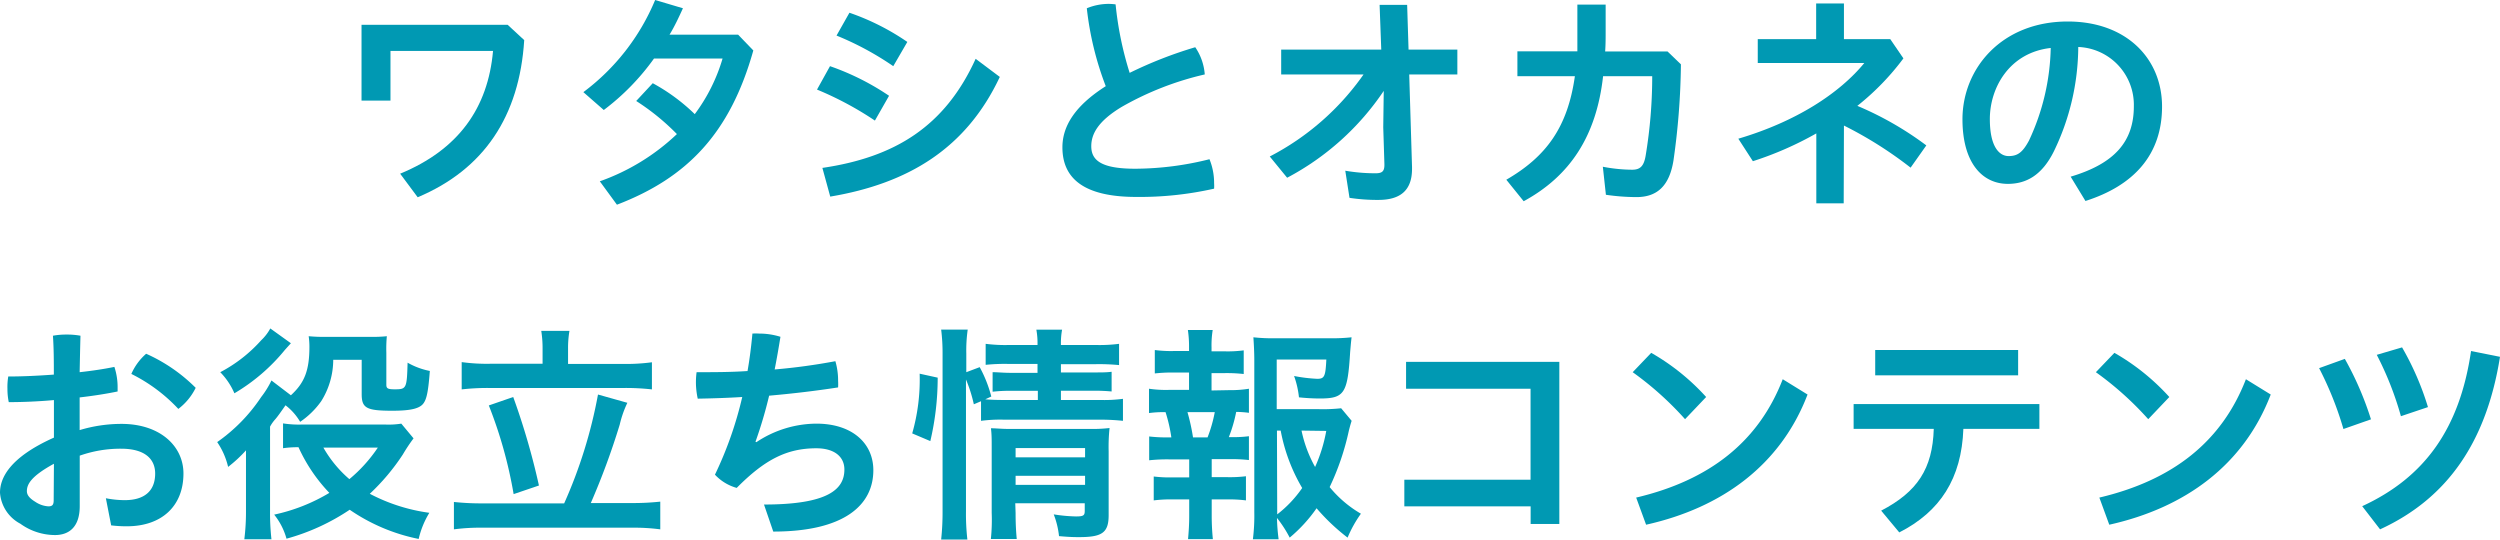
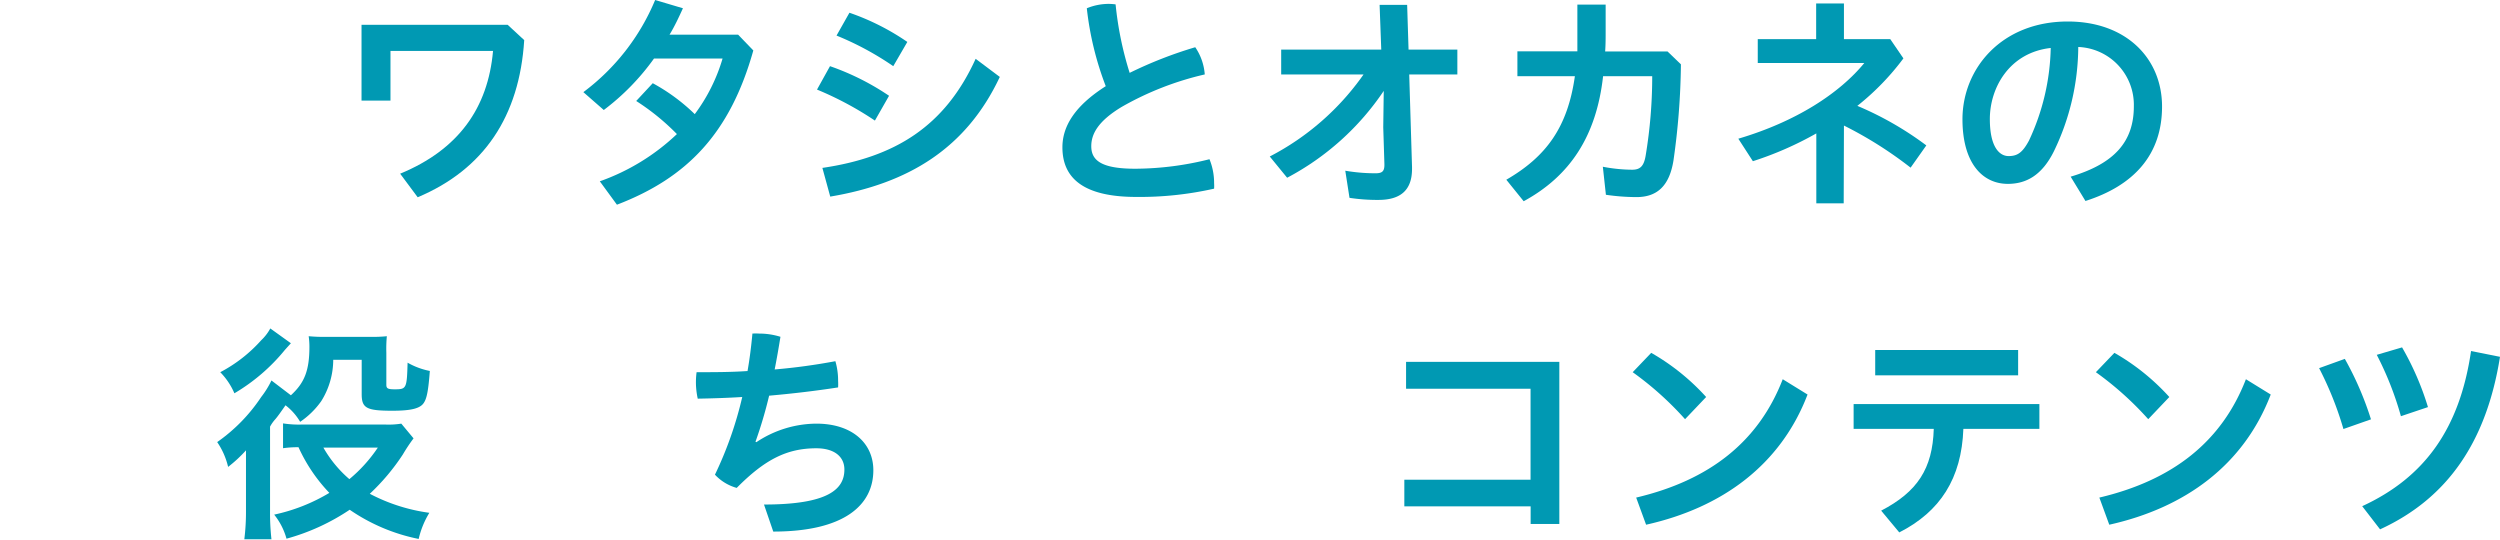
<svg xmlns="http://www.w3.org/2000/svg" viewBox="0 0 302.26 65.23">
  <defs>
    <style>.cls-1{fill:#0099b3;}</style>
  </defs>
  <g id="レイヤー_2" data-name="レイヤー 2">
    <g id="ヘッダー">
      <path class="cls-1" d="M43.71,3H61.38l2,1.85c-.58,9.21-4.87,15.63-12.88,19L48.38,21C55.44,18.09,59,13.05,59.61,6.16H47.21v6h-3.5Z" />
      <path class="cls-1" d="M79.07,7.08A28.54,28.54,0,0,1,73,13.3l-2.47-2.16A26.65,26.65,0,0,0,79.21,0l3.36,1c-.5,1.09-1,2.18-1.62,3.19h8.29L91.08,6.1c-2.8,10-8,15.4-16.49,18.65l-2.07-2.83a26.1,26.1,0,0,0,9.32-5.71,28,28,0,0,0-4.92-4l2-2.15A23,23,0,0,1,84,13.8a21.2,21.2,0,0,0,3.36-6.72Z" />
      <path class="cls-1" d="M100.35,8a30.61,30.61,0,0,1,7.14,3.58l-1.71,3a39.86,39.86,0,0,0-7-3.75ZM99.43,20.3c8.76-1.29,14.81-5,18.53-13.19l2.92,2.19c-4.06,8.65-11.06,12.88-20.5,14.47ZM102.7,1.54a29,29,0,0,1,7,3.53L108,8a36.14,36.14,0,0,0-6.86-3.7Z" />
      <path class="cls-1" d="M144.51,5.71A6.7,6.7,0,0,1,145.66,9a36.82,36.82,0,0,0-10,3.9c-2.94,1.76-3.72,3.33-3.72,4.78,0,1.68,1.17,2.72,5.29,2.72a37.14,37.14,0,0,0,9-1.15,7.56,7.56,0,0,1,.56,2.89,5.08,5.08,0,0,1,0,.67,40.71,40.71,0,0,1-9.41,1c-6.38,0-8.93-2.27-8.93-6,0-2.46,1.4-4.95,5.24-7.39A37.65,37.65,0,0,1,131.4,1a7,7,0,0,1,2.69-.53,7.18,7.18,0,0,1,.79.06,41,41,0,0,0,1.7,8.28A50.55,50.55,0,0,1,144.51,5.71Z" />
      <path class="cls-1" d="M154.9,9V6H167L166.8.59l3.33,0L170.3,6h5.9V9h-5.82l.34,11.2v.22c0,2.69-1.52,3.75-4.06,3.75a22.24,22.24,0,0,1-3.5-.25l-.51-3.28a21.29,21.29,0,0,0,3.67.31c.76,0,1.06-.22,1.06-1v-.11l-.14-4.45.06-4.4a32.15,32.15,0,0,1-11.68,10.5l-2.1-2.57A31.51,31.51,0,0,0,164.86,9Z" />
      <path class="cls-1" d="M183.46,9.21v-3h7.25c0-.76,0-1.54,0-2.36V.56h3.42V3.72c0,.84,0,1.66-.06,2.5h7.54l1.62,1.56a87.49,87.49,0,0,1-.9,11.62c-.5,3.11-2,4.43-4.48,4.43a26.37,26.37,0,0,1-3.69-.28l-.37-3.39a19.26,19.26,0,0,0,3.53.36c.93,0,1.43-.36,1.65-1.73a58.43,58.43,0,0,0,.79-9.58h-5.94c-.81,7.25-4,12.07-9.6,15.12l-2.1-2.6c4.84-2.8,7.42-6.36,8.29-12.52Z" />
      <path class="cls-1" d="M222.91,24.58H219.6V16.13a40.8,40.8,0,0,1-7.67,3.36l-1.76-2.72c7-2.07,12.23-5.49,15.23-9.15H212.52V4.73h7.06V.42h3.36V4.73h5.6l1.59,2.33a30.81,30.81,0,0,1-5.57,5.74,39.26,39.26,0,0,1,8.34,4.78L231,20.27a47.91,47.91,0,0,0-8.06-5.09Z" />
      <path class="cls-1" d="M250.35,21.36c5.35-1.59,7.64-4.28,7.64-8.51a7,7,0,0,0-6.72-7.17,29.19,29.19,0,0,1-2.94,12.6c-1.43,2.89-3.33,3.95-5.57,3.95-3.08,0-5.49-2.52-5.49-7.81C237.27,8.29,242,2.6,250,2.6c7.06,0,11.4,4.46,11.4,10.28S258,22.43,252.14,24.3ZM247.94,5.8c-5,.56-7.36,4.81-7.36,8.59,0,3.5,1.23,4.48,2.26,4.48s1.66-.36,2.47-1.87A27.56,27.56,0,0,0,247.94,5.8Z" />
-       <path class="cls-1" d="M9.63,52a17.54,17.54,0,0,1,5.07-.75c4.62,0,7.48,2.66,7.48,6,0,3.92-2.61,6.38-6.84,6.38a15.24,15.24,0,0,1-1.9-.11l-.64-3.28a12,12,0,0,0,2.29.23c2.24,0,3.67-1,3.67-3.22,0-1.68-1.15-3-4.12-3a14.84,14.84,0,0,0-5,.84v6.1c0,2.55-1.31,3.5-3,3.5a7.2,7.2,0,0,1-4.18-1.37A4.61,4.61,0,0,1,0,59.57c0-1.73,1.09-4.23,6.52-6.66V48.37c-1.87.17-3.78.25-5.46.25A7.76,7.76,0,0,1,.9,47,7.49,7.49,0,0,1,1,45.52c1.71,0,3.61-.09,5.51-.23,0-1.57,0-3.13-.11-4.7a8.83,8.83,0,0,1,1.65-.14,9,9,0,0,1,1.68.14C9.69,42,9.66,43.53,9.63,45c1.54-.17,3-.39,4.2-.64a7.84,7.84,0,0,1,.39,2.52v.45c-1.34.28-2.94.53-4.59.72ZM6.52,56.07c-2.77,1.51-3.27,2.49-3.27,3.31,0,.44.28.84,1,1.28a3.16,3.16,0,0,0,1.6.56c.45,0,.64-.16.64-.72Zm17.14-9.18a7.16,7.16,0,0,1-2.1,2.55,19.83,19.83,0,0,0-5.68-4.23,6.91,6.91,0,0,1,1.79-2.44A19.9,19.9,0,0,1,23.66,46.89Z" />
      <path class="cls-1" d="M40.29,43.5a9.47,9.47,0,0,1-1.45,5A9.94,9.94,0,0,1,36.29,51,6.93,6.93,0,0,0,34.52,49c-.53.76-.92,1.32-1.23,1.68a4.59,4.59,0,0,0-.64.9V61.76a28.59,28.59,0,0,0,.17,3.44H29.54a26.81,26.81,0,0,0,.2-3.44V54.45a16.19,16.19,0,0,1-2.16,2,8.94,8.94,0,0,0-1.32-3A20.41,20.41,0,0,0,31.58,48a10.85,10.85,0,0,0,1.24-2l2.35,1.79c1.65-1.51,2.24-3,2.24-5.88a9.11,9.11,0,0,0-.09-1.26,20.3,20.3,0,0,0,2.13.08h5.32a17.38,17.38,0,0,0,2-.08,16.63,16.63,0,0,0-.06,2v3.86c0,.45.17.56,1,.56,1.43,0,1.48-.08,1.57-3.22a8.84,8.84,0,0,0,2.69,1c-.17,2.21-.34,3.25-.7,3.81-.42.72-1.54,1-3.84,1-3.11,0-3.7-.31-3.7-2V43.5Zm-5.12-2-.73.81a22.77,22.77,0,0,1-6.1,5.24A8.35,8.35,0,0,0,26.63,45a17.55,17.55,0,0,0,4.95-3.86,5.62,5.62,0,0,0,1.1-1.43ZM50,53a20.77,20.77,0,0,0-1.29,1.94,26,26,0,0,1-4,4.76A21.67,21.67,0,0,0,51.91,62a10.61,10.61,0,0,0-1.29,3.16,22.48,22.48,0,0,1-8.34-3.53,26,26,0,0,1-7.64,3.5,8.06,8.06,0,0,0-1.49-2.91,21.76,21.76,0,0,0,6.67-2.63,19.78,19.78,0,0,1-3.73-5.52,12.79,12.79,0,0,0-1.87.12v-3a12.48,12.48,0,0,0,2.24.14H46.62a9.85,9.85,0,0,0,1.9-.11Zm-10.9,1.12a14.41,14.41,0,0,0,3.14,3.81,17.87,17.87,0,0,0,3.44-3.81Z" />
-       <path class="cls-1" d="M68.21,60.86A57.67,57.67,0,0,0,72.3,47.7l3.55,1a12.89,12.89,0,0,0-.92,2.63,88,88,0,0,1-3.5,9.49h4.9a30.82,30.82,0,0,0,3.5-.17V64a24.38,24.38,0,0,0-3.5-.2H58.46a24.76,24.76,0,0,0-3.58.2V60.69a31.36,31.36,0,0,0,3.58.17ZM65.6,42.16A13.52,13.52,0,0,0,65.44,40h3.41a12.15,12.15,0,0,0-.17,2.1V44h6.61a23.47,23.47,0,0,0,3.53-.2v3.28a28.64,28.64,0,0,0-3.53-.17h-16a27.59,27.59,0,0,0-3.47.17V43.78a22.16,22.16,0,0,0,3.47.2H65.6ZM62.05,48a86.31,86.31,0,0,1,3.11,10.7L62.1,59.74a53.58,53.58,0,0,0-3-10.72Z" />
      <path class="cls-1" d="M92.37,61c7.76,0,9.72-1.85,9.72-4.23,0-1.59-1.26-2.57-3.39-2.57-3.58,0-6.24,1.37-9.63,4.79a5.67,5.67,0,0,1-2.63-1.6A45,45,0,0,0,89.74,48c-1.79.11-3.58.17-5.38.2a9.33,9.33,0,0,1-.22-2A9.48,9.48,0,0,1,84.22,45c2,0,4.12,0,6.16-.14.26-1.48.45-3,.59-4.53a7,7,0,0,1,.81,0,8.65,8.65,0,0,1,2.58.39c-.22,1.37-.45,2.69-.7,3.95a73.33,73.33,0,0,0,7.34-1,8.3,8.3,0,0,1,.33,2.38,6.78,6.78,0,0,1,0,.79c-2.71.42-5.51.75-8.34,1a52.44,52.44,0,0,1-1.65,5.57l.11.05a13.18,13.18,0,0,1,7.25-2.24c4.34,0,6.89,2.38,6.89,5.63,0,4.26-3.58,7.42-12.1,7.42Z" />
-       <path class="cls-1" d="M110.29,52.4a23.61,23.61,0,0,0,.9-7.22l2.18.48a33.52,33.52,0,0,1-.89,7.67Zm6.5,9.41a27.25,27.25,0,0,0,.17,3.42h-3.17a31.4,31.4,0,0,0,.17-3.47v-19a22.7,22.7,0,0,0-.17-2.91H117a17.87,17.87,0,0,0-.17,2.91V45l1.62-.61a15.35,15.35,0,0,1,1.4,3.55l-.73.34c.68.05,1.21.08,2.3.08h4.06V47.25H122.3a18.64,18.64,0,0,0-2.29.11V45c.7,0,1.2.08,2.32.08h3.11V44h-3.53a22.39,22.39,0,0,0-2.74.11V41.57a18.67,18.67,0,0,0,2.88.14h3.39a9.23,9.23,0,0,0-.14-1.85h3.11a9.16,9.16,0,0,0-.14,1.85h4.2a18.25,18.25,0,0,0,2.83-.14v2.57a25.25,25.25,0,0,0-2.8-.11h-4.23v1h3.86c1.18,0,1.63,0,2.27-.08v2.38a22.75,22.75,0,0,0-2.32-.09h-3.81v1.12h4.79a17.15,17.15,0,0,0,2.71-.14v2.66a25.58,25.58,0,0,0-2.71-.14H121.38a17.93,17.93,0,0,0-2.77.14V48.51l-.87.37a17.26,17.26,0,0,0-.95-3Zm6,.23c0,1.34.06,2.29.14,3.13h-3.13A22.57,22.57,0,0,0,119.9,62v-7.9c0-1,0-1.57-.09-2.32.65,0,1.23.08,2.19.08h9.68a18.61,18.61,0,0,0,2.47-.11,21.73,21.73,0,0,0-.11,2.8v7.73c0,2.1-.76,2.66-3.53,2.66-.59,0-1.12,0-2.47-.12a10.24,10.24,0,0,0-.64-2.63,19.14,19.14,0,0,0,2.69.25c.89,0,1.06-.11,1.06-.67v-.92h-8.4Zm8.4-6.75V54.17h-8.4v1.12Zm0,3.33V57.53h-8.4v1.09Z" />
-       <path class="cls-1" d="M148.62,47.17A13.81,13.81,0,0,0,151,47v2.91a13.07,13.07,0,0,0-1.54-.11,17.38,17.38,0,0,1-.89,3.05h.31a14.75,14.75,0,0,0,2.12-.11v2.88a19.48,19.48,0,0,0-2.38-.11H146.5v2.18h1.87a16,16,0,0,0,2.27-.11V60.5a16.34,16.34,0,0,0-2.27-.12H146.5v2c0,.9.05,1.93.14,2.8h-3c.08-.9.14-1.74.14-2.8v-2h-2a16.38,16.38,0,0,0-2.29.12V57.61a16.15,16.15,0,0,0,2.29.11h2V55.54h-2.46a20.13,20.13,0,0,0-2.38.11V52.77a17.55,17.55,0,0,0,2.38.11h.3a18.82,18.82,0,0,0-.7-3.05,13.34,13.34,0,0,0-2,.11V47a14,14,0,0,0,2.38.14h2.46v-2.1h-1.85a18.85,18.85,0,0,0-2.29.11V42.32a15.15,15.15,0,0,0,2.29.12h1.85V42a13.72,13.72,0,0,0-.14-2.1h3a11.55,11.55,0,0,0-.14,2.1v.48h1.62a14.85,14.85,0,0,0,2.27-.12v2.86a18.29,18.29,0,0,0-2.27-.11h-1.62v2.1ZM146,52.88a16.86,16.86,0,0,0,.87-3.05h-3.3a24.5,24.5,0,0,1,.67,3.05Zm17.42-2c-.11.34-.17.53-.34,1.2a31,31,0,0,1-2.32,6.81,13.86,13.86,0,0,0,3.78,3.22A14.48,14.48,0,0,0,162.93,65a24.5,24.5,0,0,1-3.75-3.55A18,18,0,0,1,155.93,65a14.46,14.46,0,0,0-1.54-2.38,23.79,23.79,0,0,0,.2,2.58h-3.11a23,23,0,0,0,.17-3.28V43.56c0-1-.06-2.05-.11-2.78a21.63,21.63,0,0,0,2.57.12h6.75a22.16,22.16,0,0,0,2.55-.12c-.09.79-.11,1.1-.17,1.77-.31,5.07-.7,5.63-3.72,5.63a24.45,24.45,0,0,1-2.47-.14,11,11,0,0,0-.59-2.58,19.14,19.14,0,0,0,2.8.34c.87,0,1-.28,1.1-2.33h-6v6h5.15a20.22,20.22,0,0,0,2.64-.11Zm-9,11.31A14.17,14.17,0,0,0,157.44,59a21.28,21.28,0,0,1-2.6-6.94h-.45Zm2.94-10.13A15.5,15.5,0,0,0,159,56.46a18.67,18.67,0,0,0,1.35-4.36Z" />
      <path class="cls-1" d="M185.05,58V47H170V43.75h18.53v19.6h-3.47V61.22H169.79V58Z" />
      <path class="cls-1" d="M199.64,42.66A27,27,0,0,1,206.28,48l-2.55,2.68A38.74,38.74,0,0,0,197.4,45Zm-1.82,17.5c8.9-2.1,14.81-6.78,17.72-14.31l3,1.85c-3.25,8.51-10.33,13.69-19.52,15.74Z" />
      <path class="cls-1" d="M224.11,48.85h22.46v3h-9.19c-.22,6-2.8,10-7.75,12.52l-2.19-2.63c4.37-2.27,6.22-5.07,6.36-9.89h-9.69Zm2.61-6.53H244v3.06H226.72Z" />
      <path class="cls-1" d="M255.64,42.66A27,27,0,0,1,262.28,48l-2.55,2.68A38.74,38.74,0,0,0,253.4,45Zm-1.82,17.5c8.9-2.1,14.81-6.78,17.72-14.31l3,1.85c-3.25,8.51-10.33,13.69-19.52,15.74Z" />
      <path class="cls-1" d="M283.5,43.39a38.37,38.37,0,0,1,3.16,7.31l-3.33,1.17a40.91,40.91,0,0,0-2.94-7.36Zm18.76-.25C300.64,53.3,296,60.22,287.76,64l-2.16-2.8c7.59-3.5,11.79-9.41,13.16-18.76ZM290.42,42a34.31,34.31,0,0,1,3.13,7.22l-3.27,1.1a38.74,38.74,0,0,0-2.92-7.42Z" />
    </g>
  </g>
</svg>